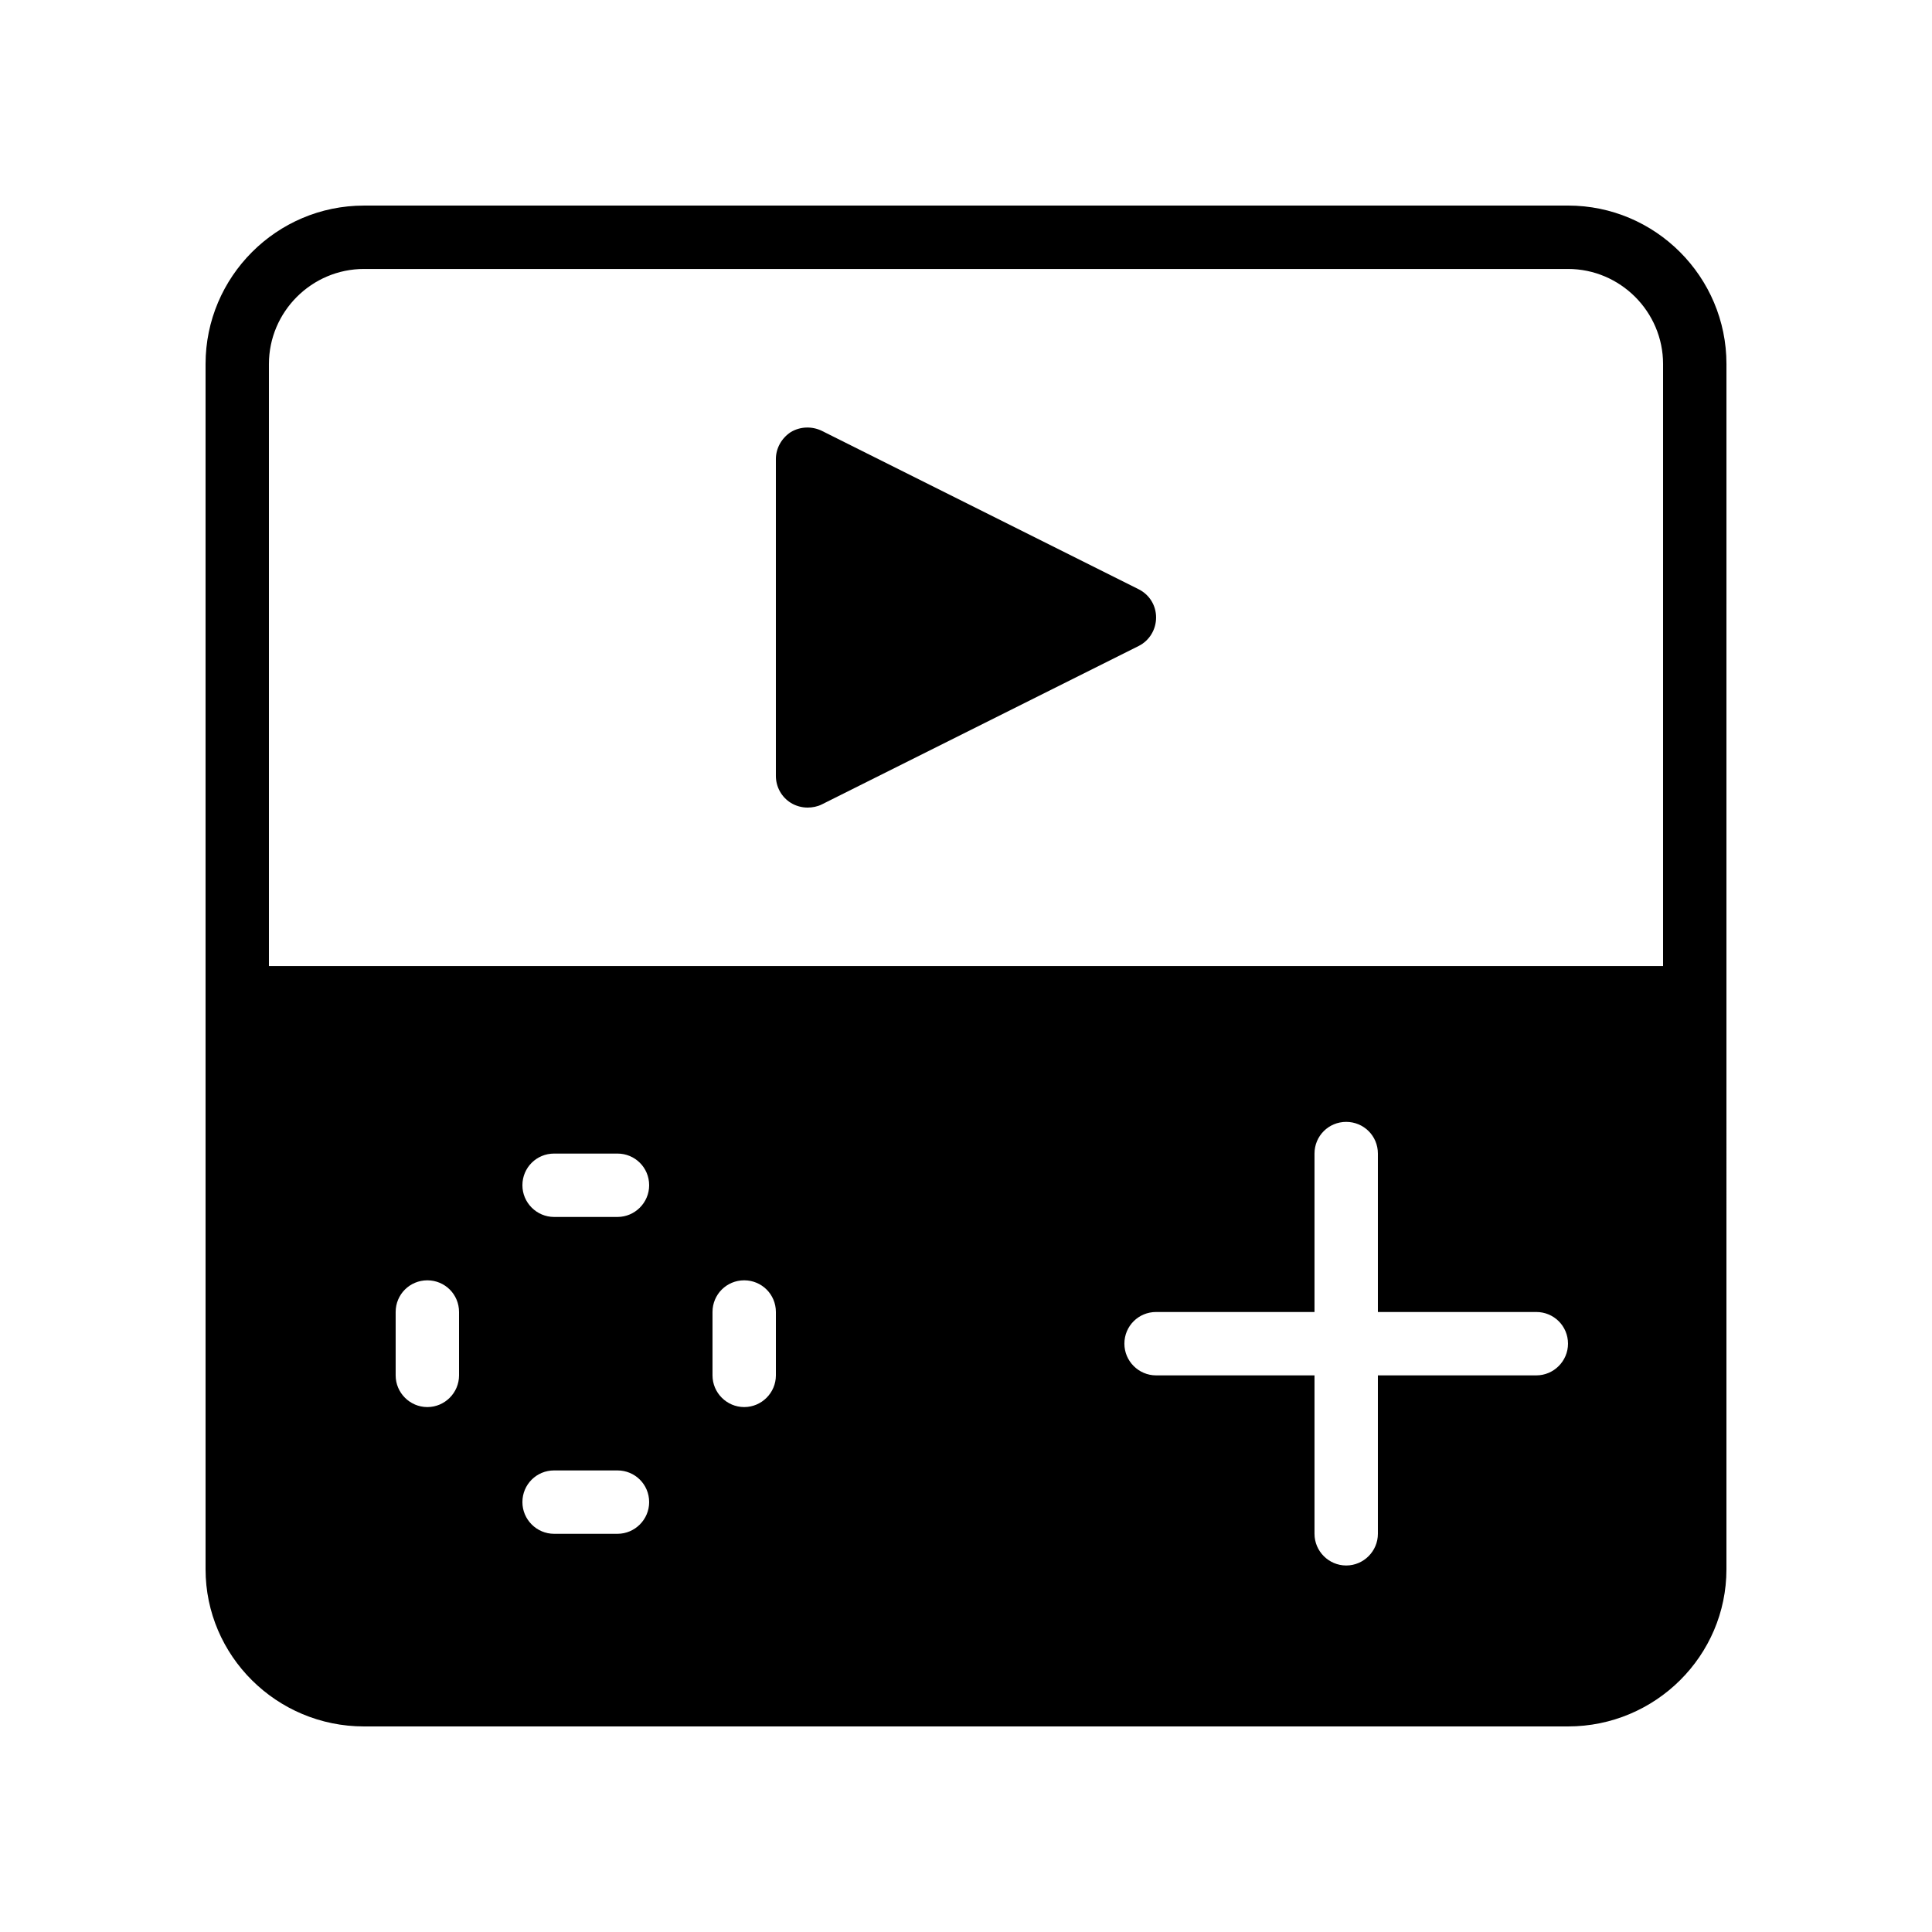
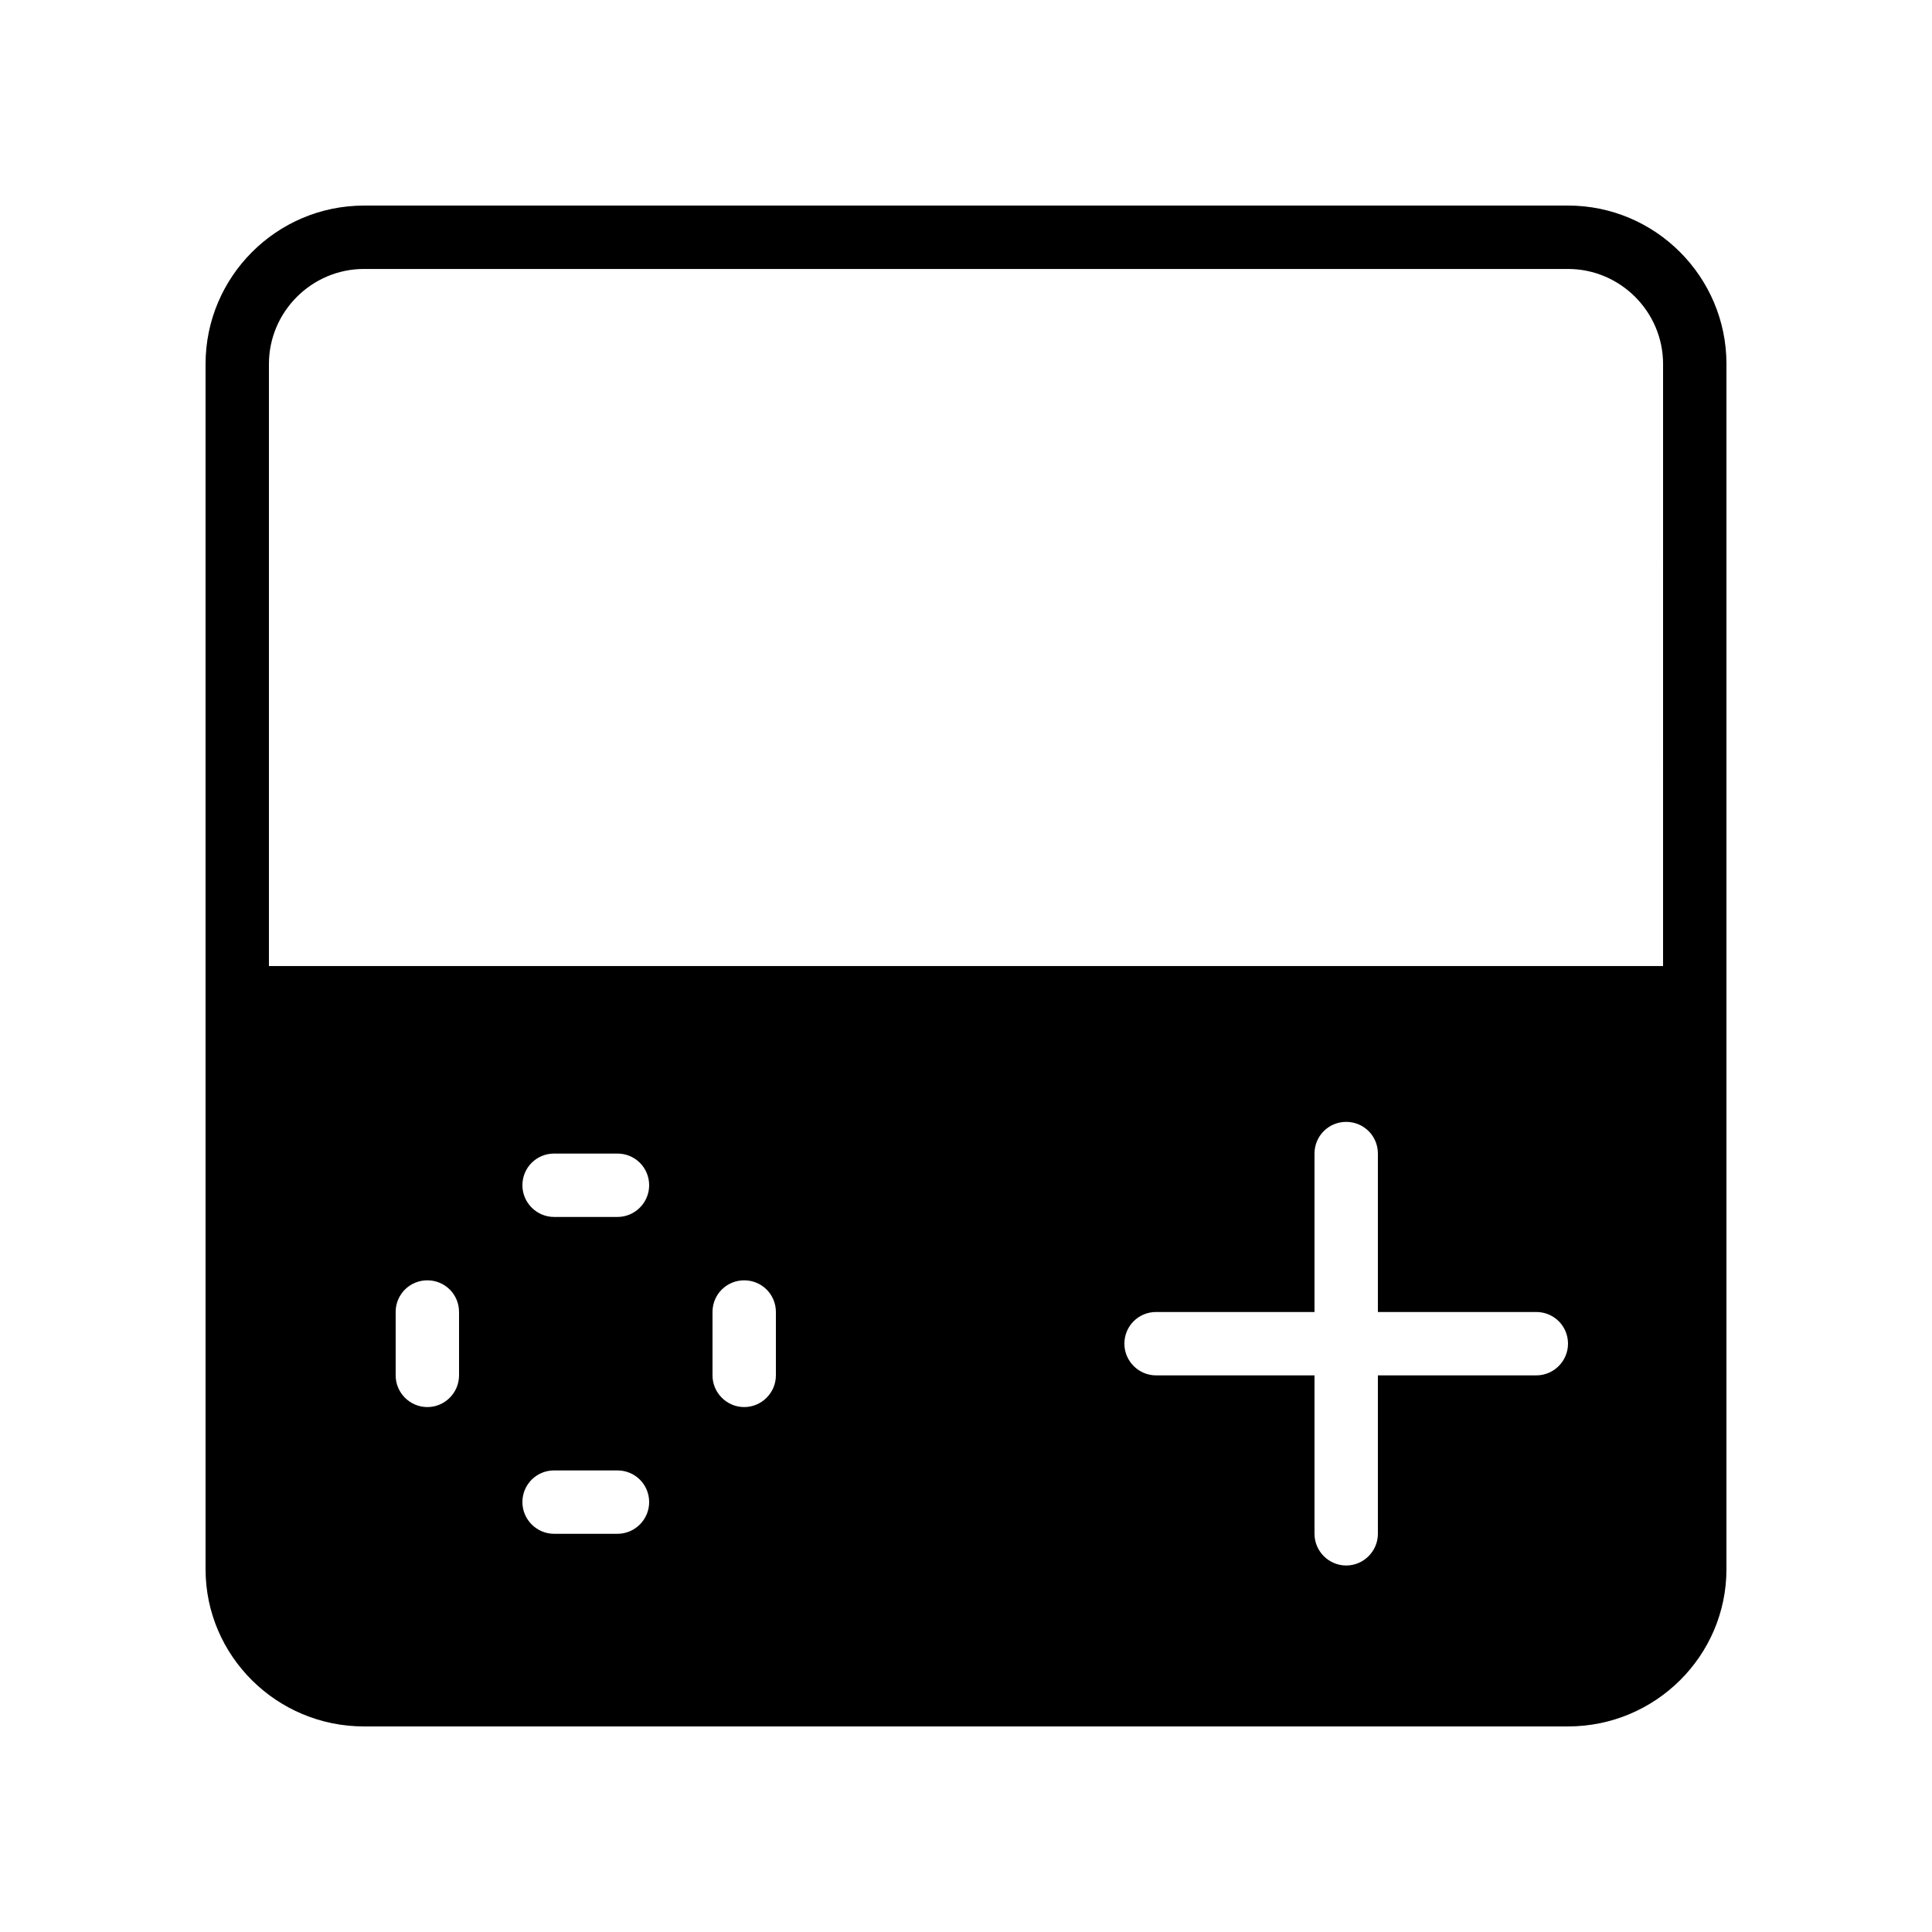
<svg xmlns="http://www.w3.org/2000/svg" fill="#000000" width="800px" height="800px" version="1.1" viewBox="144 144 512 512">
  <g>
-     <path d="m445.76 300.16-83.969-41.984c-2.602-1.258-5.711-1.176-8.23 0.336-2.434 1.598-3.945 4.281-3.945 7.137v83.969c0 2.938 1.512 5.625 3.945 7.137 1.344 0.84 2.941 1.262 4.453 1.262 1.258 0 2.602-0.25 3.777-0.84l83.969-41.984c2.856-1.43 4.617-4.367 4.617-7.559 0-3.191-1.762-6.043-4.617-7.473z" />
    <path d="m559.54 198.48h-319.08c-23.176 0-41.984 18.895-41.984 41.984v319.41c0.004 22.922 18.812 41.648 41.984 41.648h319.08c23.176 0 41.984-18.727 41.984-41.648l0.004-319.42c0-23.09-18.809-41.98-41.984-41.98zm-293.89 310.01c0 4.617-3.777 8.398-8.398 8.398-4.617 0-8.398-3.777-8.398-8.398v-16.793c0-4.703 3.777-8.398 8.398-8.398 4.617 0 8.398 3.695 8.398 8.398zm41.984 41.984h-16.793c-4.617 0-8.398-3.777-8.398-8.398 0-4.703 3.777-8.398 8.398-8.398h16.793c4.617 0 8.398 3.695 8.398 8.398 0 4.621-3.781 8.398-8.398 8.398zm0-83.969h-16.793c-4.617 0-8.398-3.777-8.398-8.398 0-4.703 3.777-8.398 8.398-8.398h16.793c4.617 0 8.398 3.695 8.398 8.398 0 4.621-3.781 8.398-8.398 8.398zm41.984 41.984c0 4.617-3.777 8.398-8.398 8.398-4.617 0-8.398-3.777-8.398-8.398v-16.793c0-4.703 3.777-8.398 8.398-8.398 4.617 0 8.398 3.695 8.398 8.398zm201.52 0h-41.984v41.984c0 4.617-3.777 8.398-8.398 8.398-4.617 0-8.398-3.777-8.398-8.398v-41.984h-41.984c-4.617 0-8.398-3.777-8.398-8.398 0-4.703 3.777-8.398 8.398-8.398h41.984v-41.984c0-4.703 3.777-8.398 8.398-8.398 4.617 0 8.398 3.695 8.398 8.398v41.984h41.984c4.617 0 8.398 3.695 8.398 8.398 0 4.621-3.781 8.398-8.398 8.398zm33.59-108.48h-369.46v-159.54c0-13.855 11.336-25.191 25.191-25.191h319.08c13.855 0 25.191 11.336 25.191 25.191z" />
  </g>
</svg>